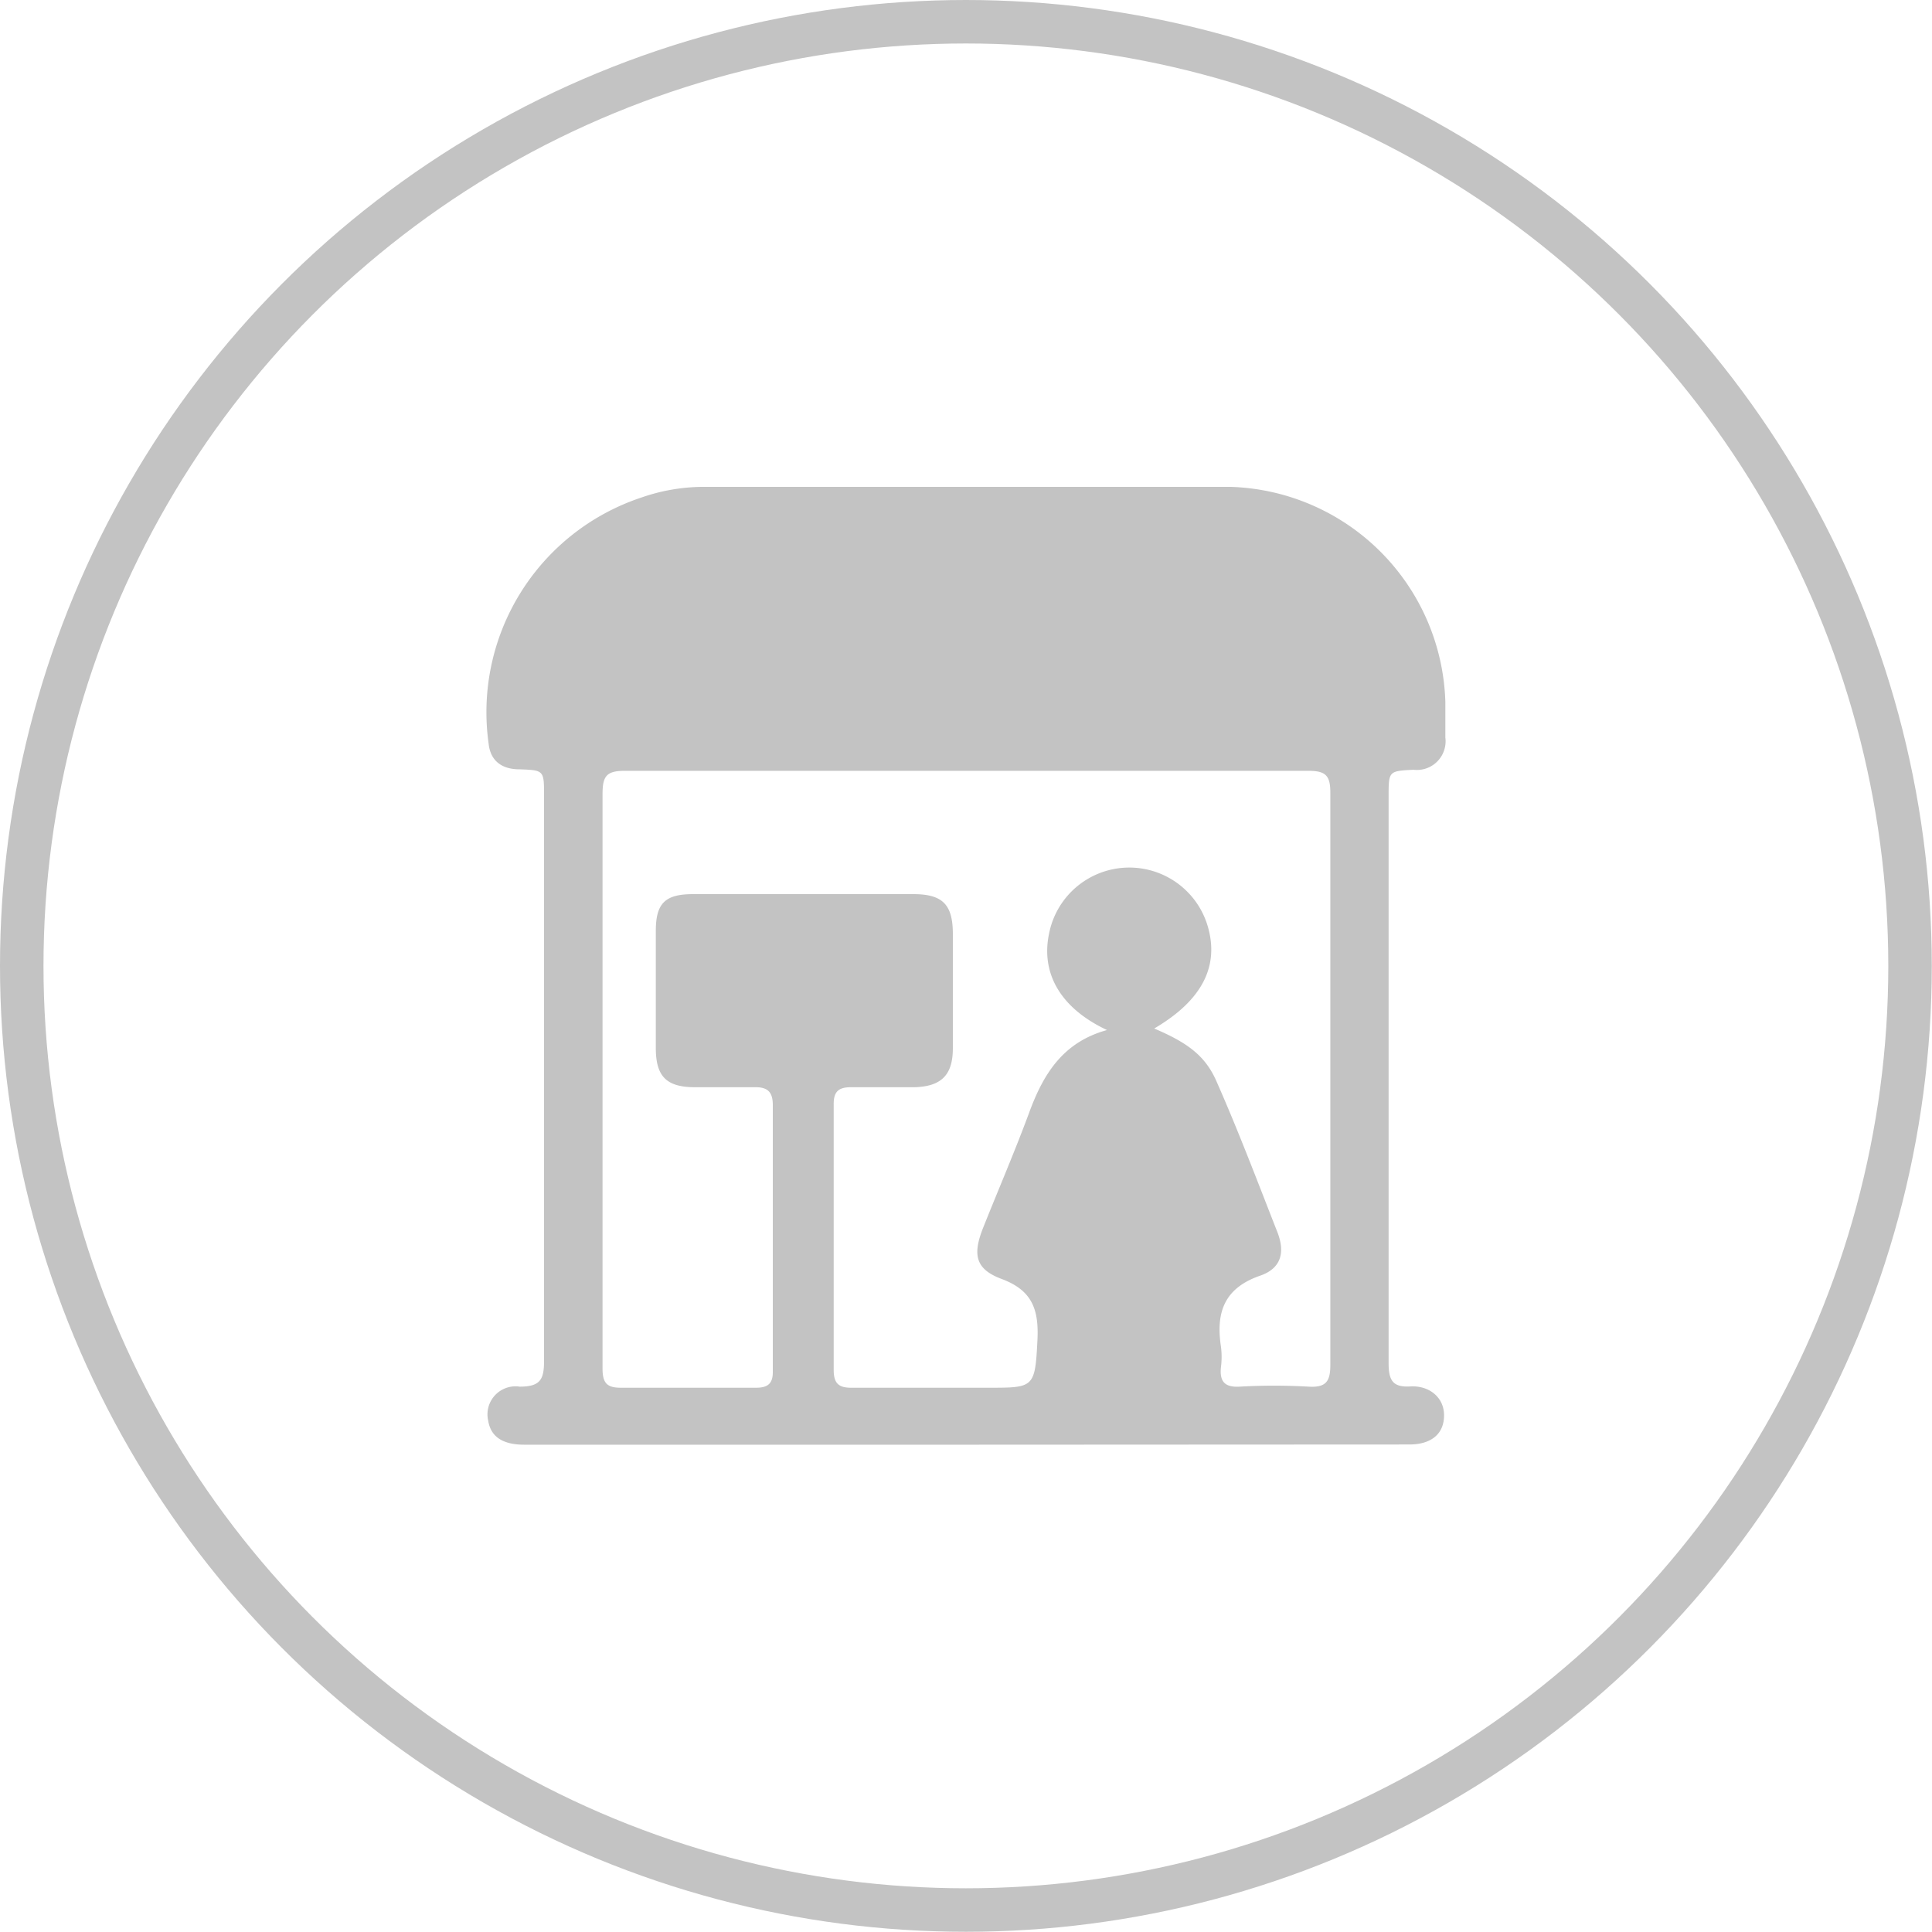
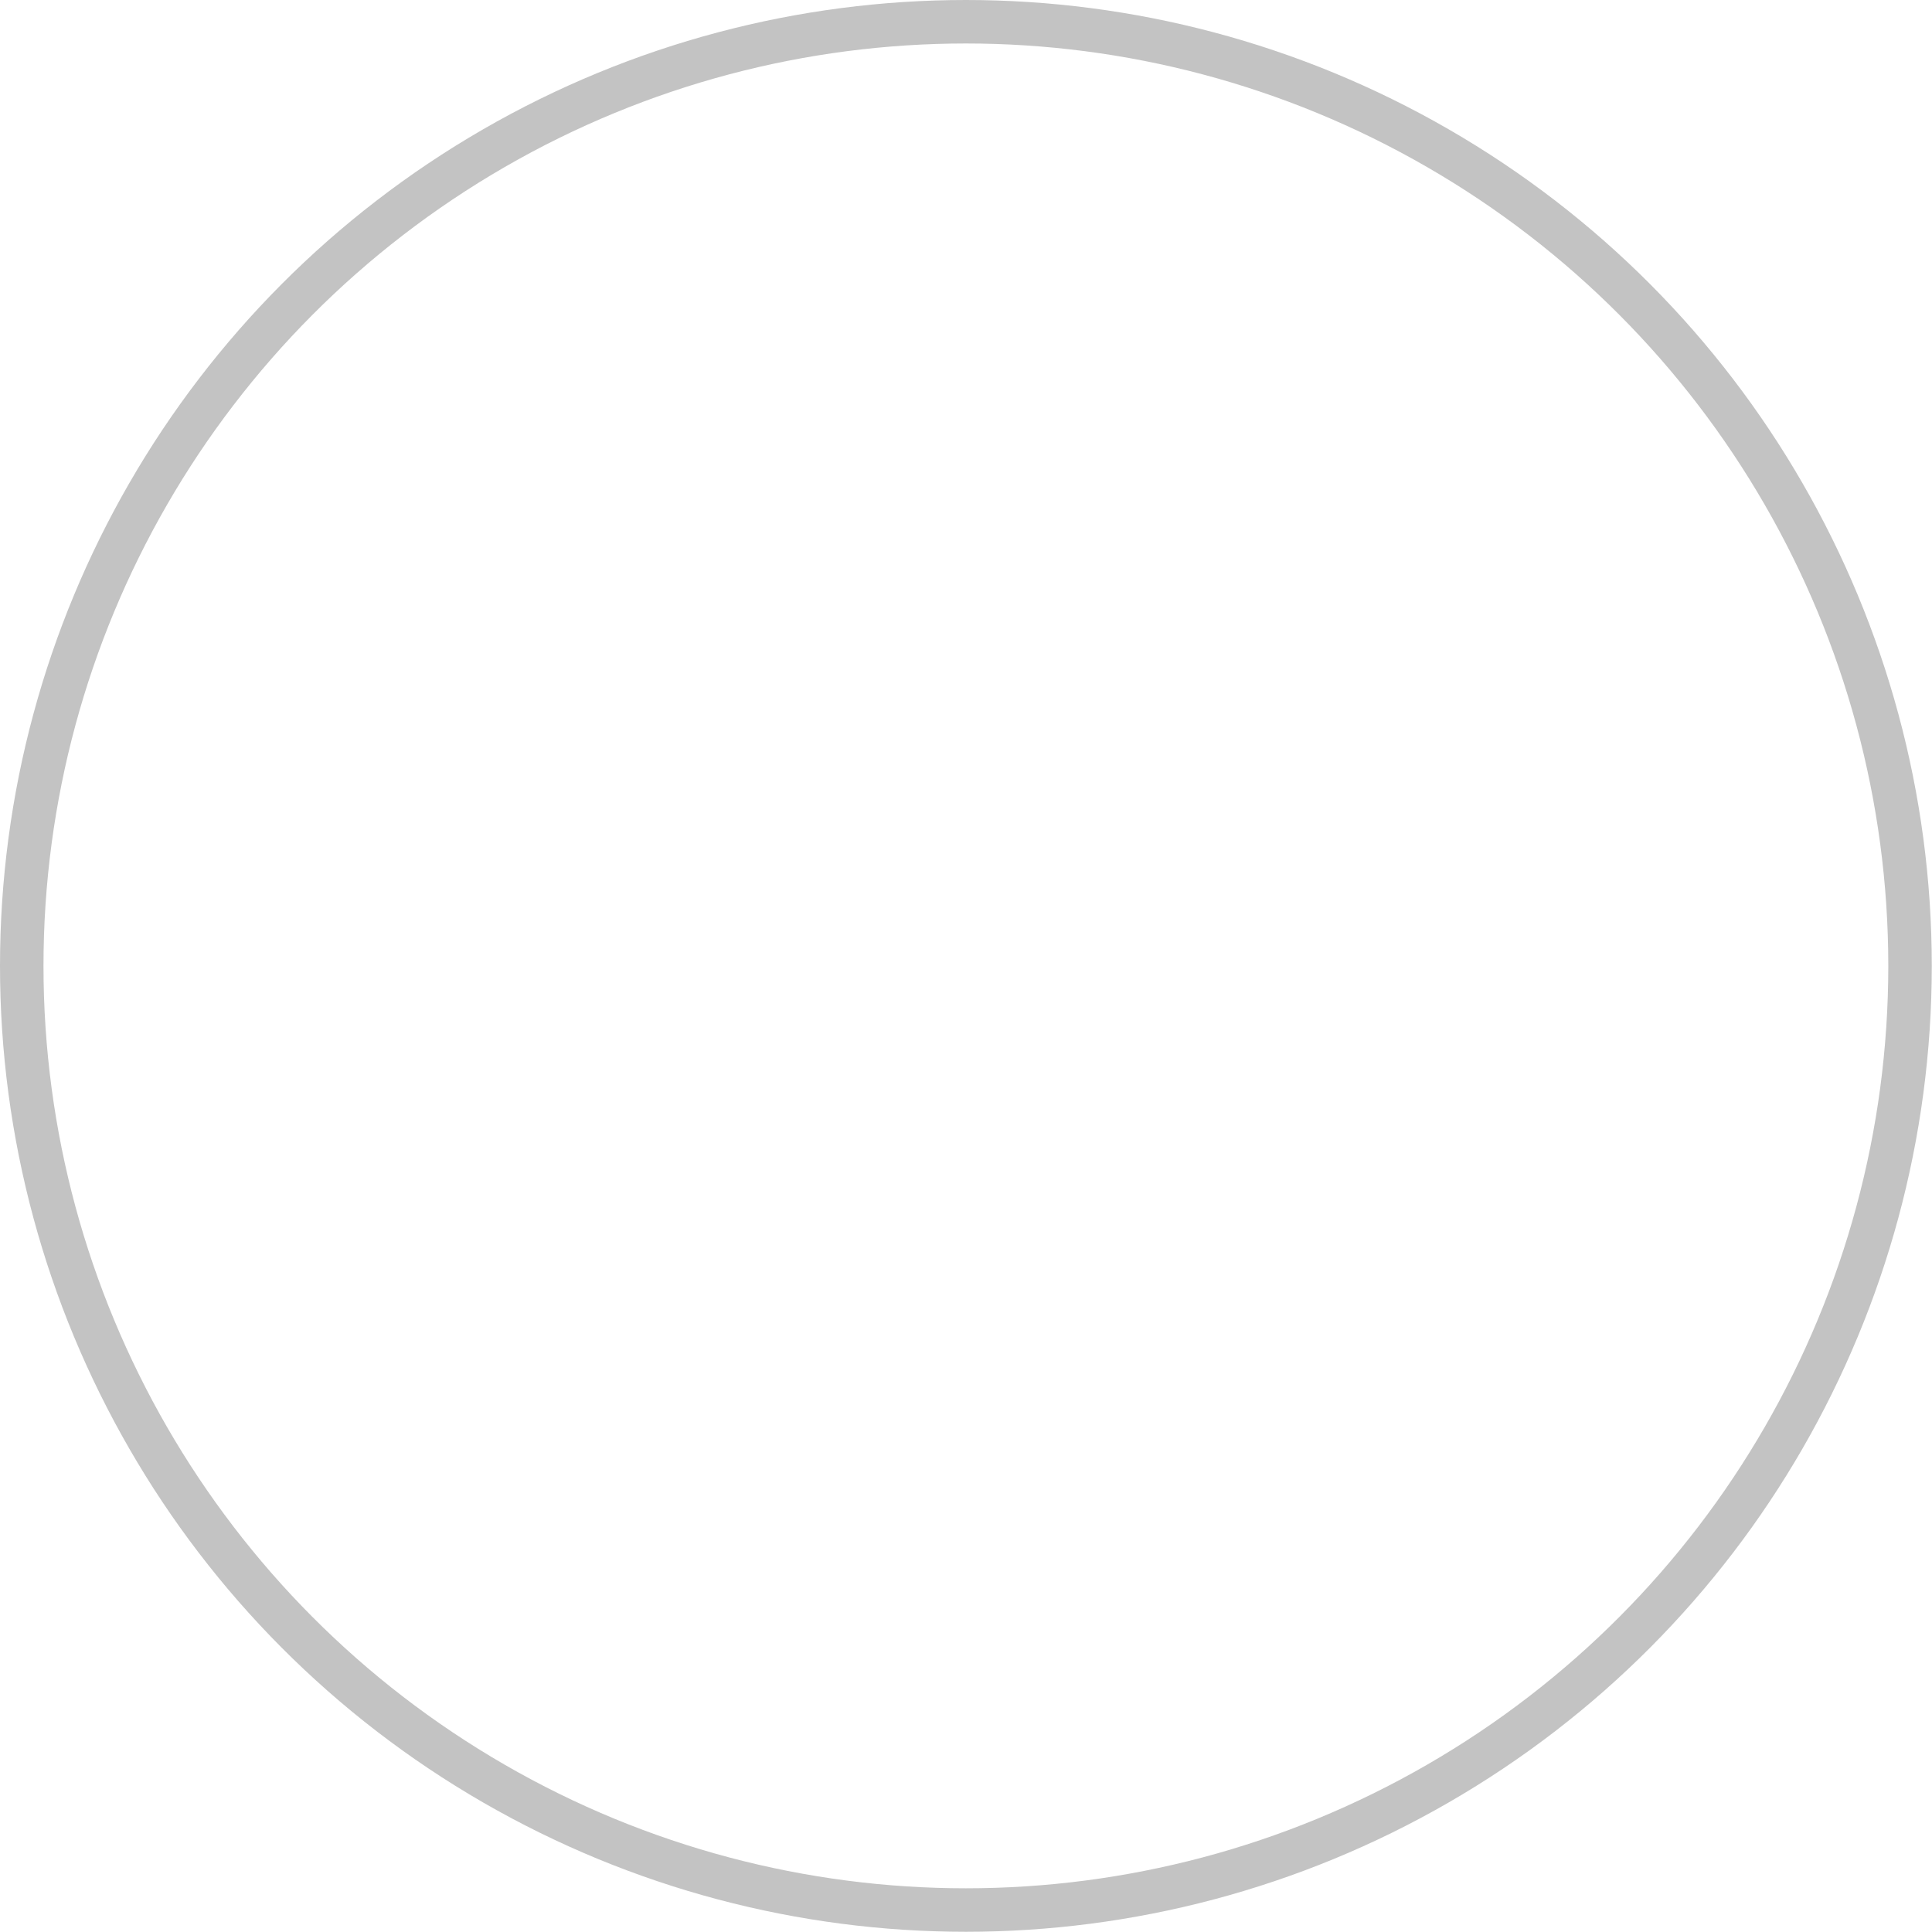
<svg xmlns="http://www.w3.org/2000/svg" viewBox="0 0 88.85 88.85">
  <defs>
    <style>.cls-1{fill:none;stroke:#c3c3c3;stroke-miterlimit:10;stroke-width:2px;}.cls-2{fill:#c3c3c3;}</style>
  </defs>
  <g id="圖層_2" data-name="圖層 2">
    <g id="圖層_1-2" data-name="圖層 1">
      <circle class="cls-1" cx="44.42" cy="44.42" r="43.42" />
-       <path class="cls-2" d="M44.44,66.44H24.12c-1,0-1.55-.36-1.67-1.11a1.29,1.29,0,0,1,1.45-1.56c.94,0,1.12-.32,1.12-1.18,0-8.66,0-17.32,0-26,0-1.16,0-1.17-1.13-1.21-.8,0-1.34-.38-1.42-1.19a10.4,10.4,0,0,1,7-11.3,8.74,8.74,0,0,1,2.86-.5c8.09,0,16.18,0,24.26,0a10.2,10.2,0,0,1,9.88,9.9c0,.54,0,1.09,0,1.63A1.32,1.32,0,0,1,65,35.4c-1.13.06-1.14.06-1.14,1.21q0,13,0,26.06c0,.79.17,1.14,1,1.09s1.54.47,1.55,1.31-.55,1.36-1.6,1.36ZM53.08,47.3c1.63.69,2.4,1.32,2.9,2.51,1,2.27,1.86,4.55,2.76,6.84.37.94.18,1.66-.74,2-1.7.57-2.09,1.7-1.85,3.28a3.7,3.7,0,0,1,0,.94c-.07.66.17.94.86.9a27.93,27.93,0,0,1,3.17,0c.82.05,1-.26,1-1q0-13.15,0-26.32c0-.78-.21-1-1-1q-15.73,0-31.47,0c-.85,0-1,.28-1,1.08,0,5.61,0,11.21,0,16.81,0,3.2,0,6.4,0,9.6,0,.68.21.89.89.88,2.05,0,4.11,0,6.17,0,.54,0,.78-.19.77-.75q0-6.14,0-12.26c0-.59-.24-.82-.82-.81-.92,0-1.83,0-2.75,0-1.33,0-1.81-.5-1.81-1.81,0-2.86,0-2.53,0-5.38,0-1.27.43-1.69,1.71-1.69H42c1.33,0,1.81.46,1.82,1.79,0,2.83,0,3.58,0,5.3,0,1.23-.53,1.76-1.78,1.79-1,0-1.94,0-2.91,0-.6,0-.8.23-.79.82,0,4.06,0,8.11,0,12.17,0,.65.24.84.86.83,2.08,0,4.17,0,6.26,0s2.14,0,2.25-2.18c.07-1.39-.22-2.29-1.64-2.82-1.21-.45-1.35-1.11-.86-2.35.71-1.78,1.47-3.54,2.13-5.33s1.57-3.22,3.57-3.77c-2.13-1-3.06-2.6-2.66-4.46a3.76,3.76,0,0,1,7.29-.32C56.08,44.42,55.3,46,53.08,47.3Z" />
    </g>
  </g>
</svg>